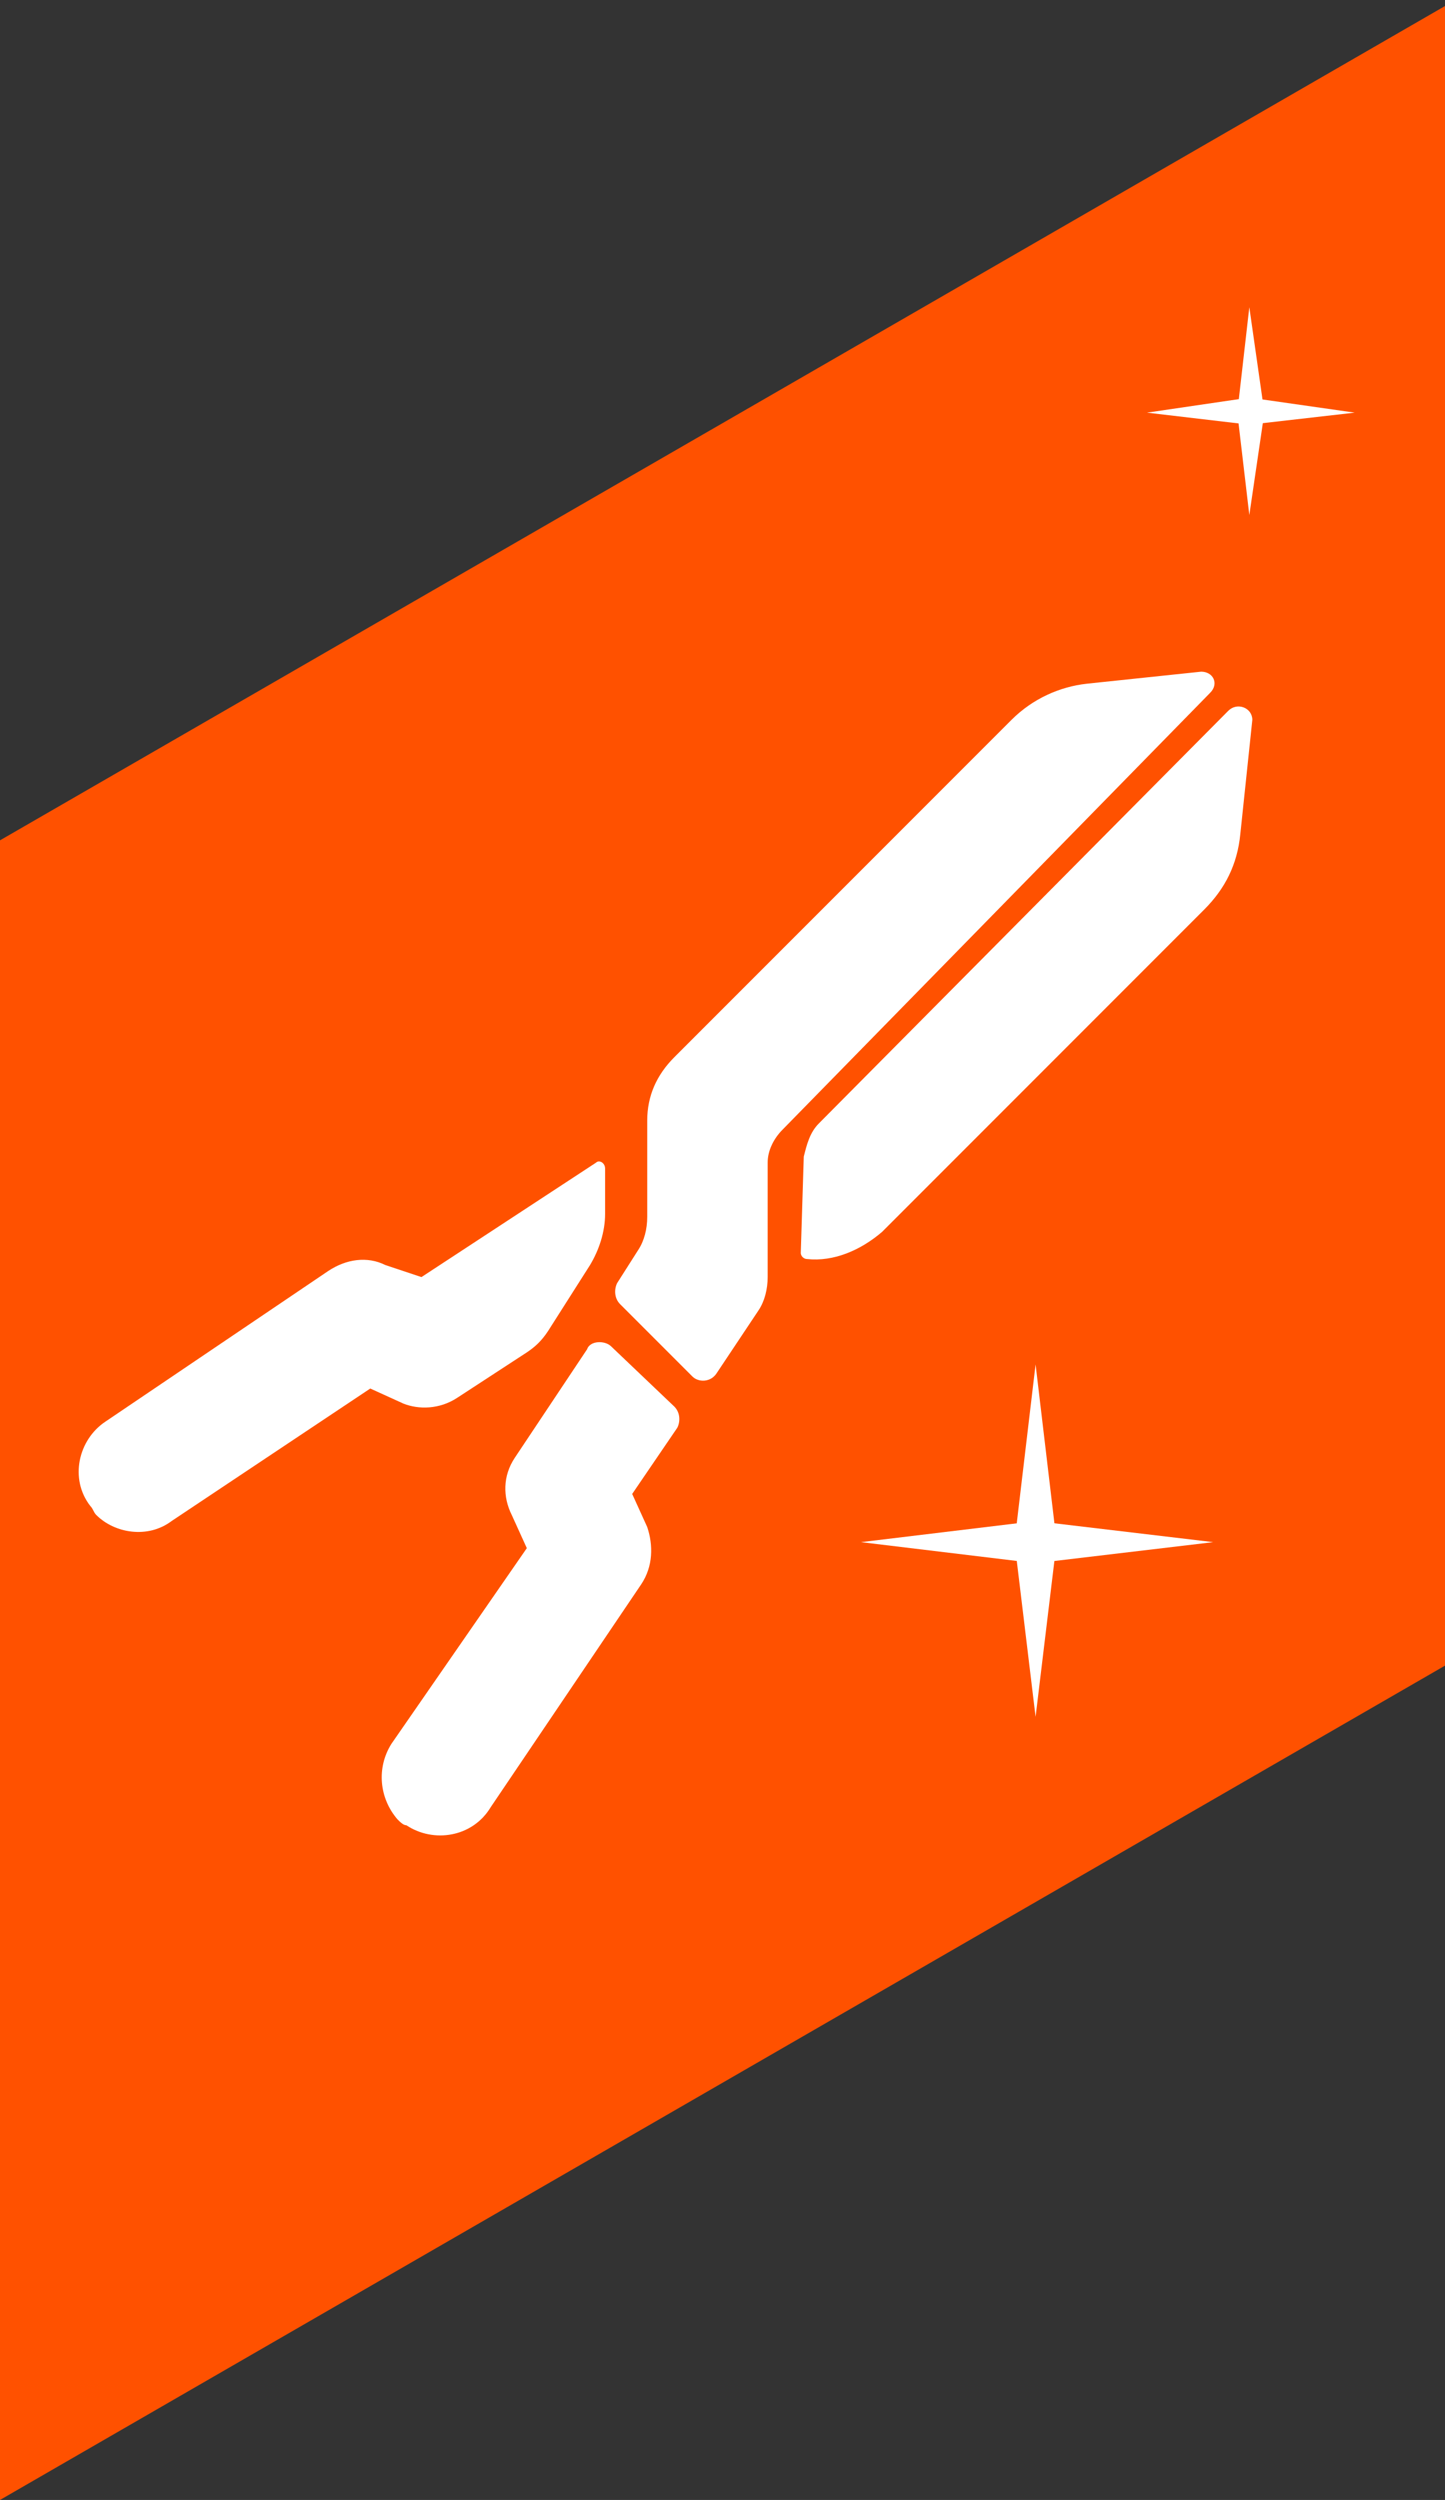
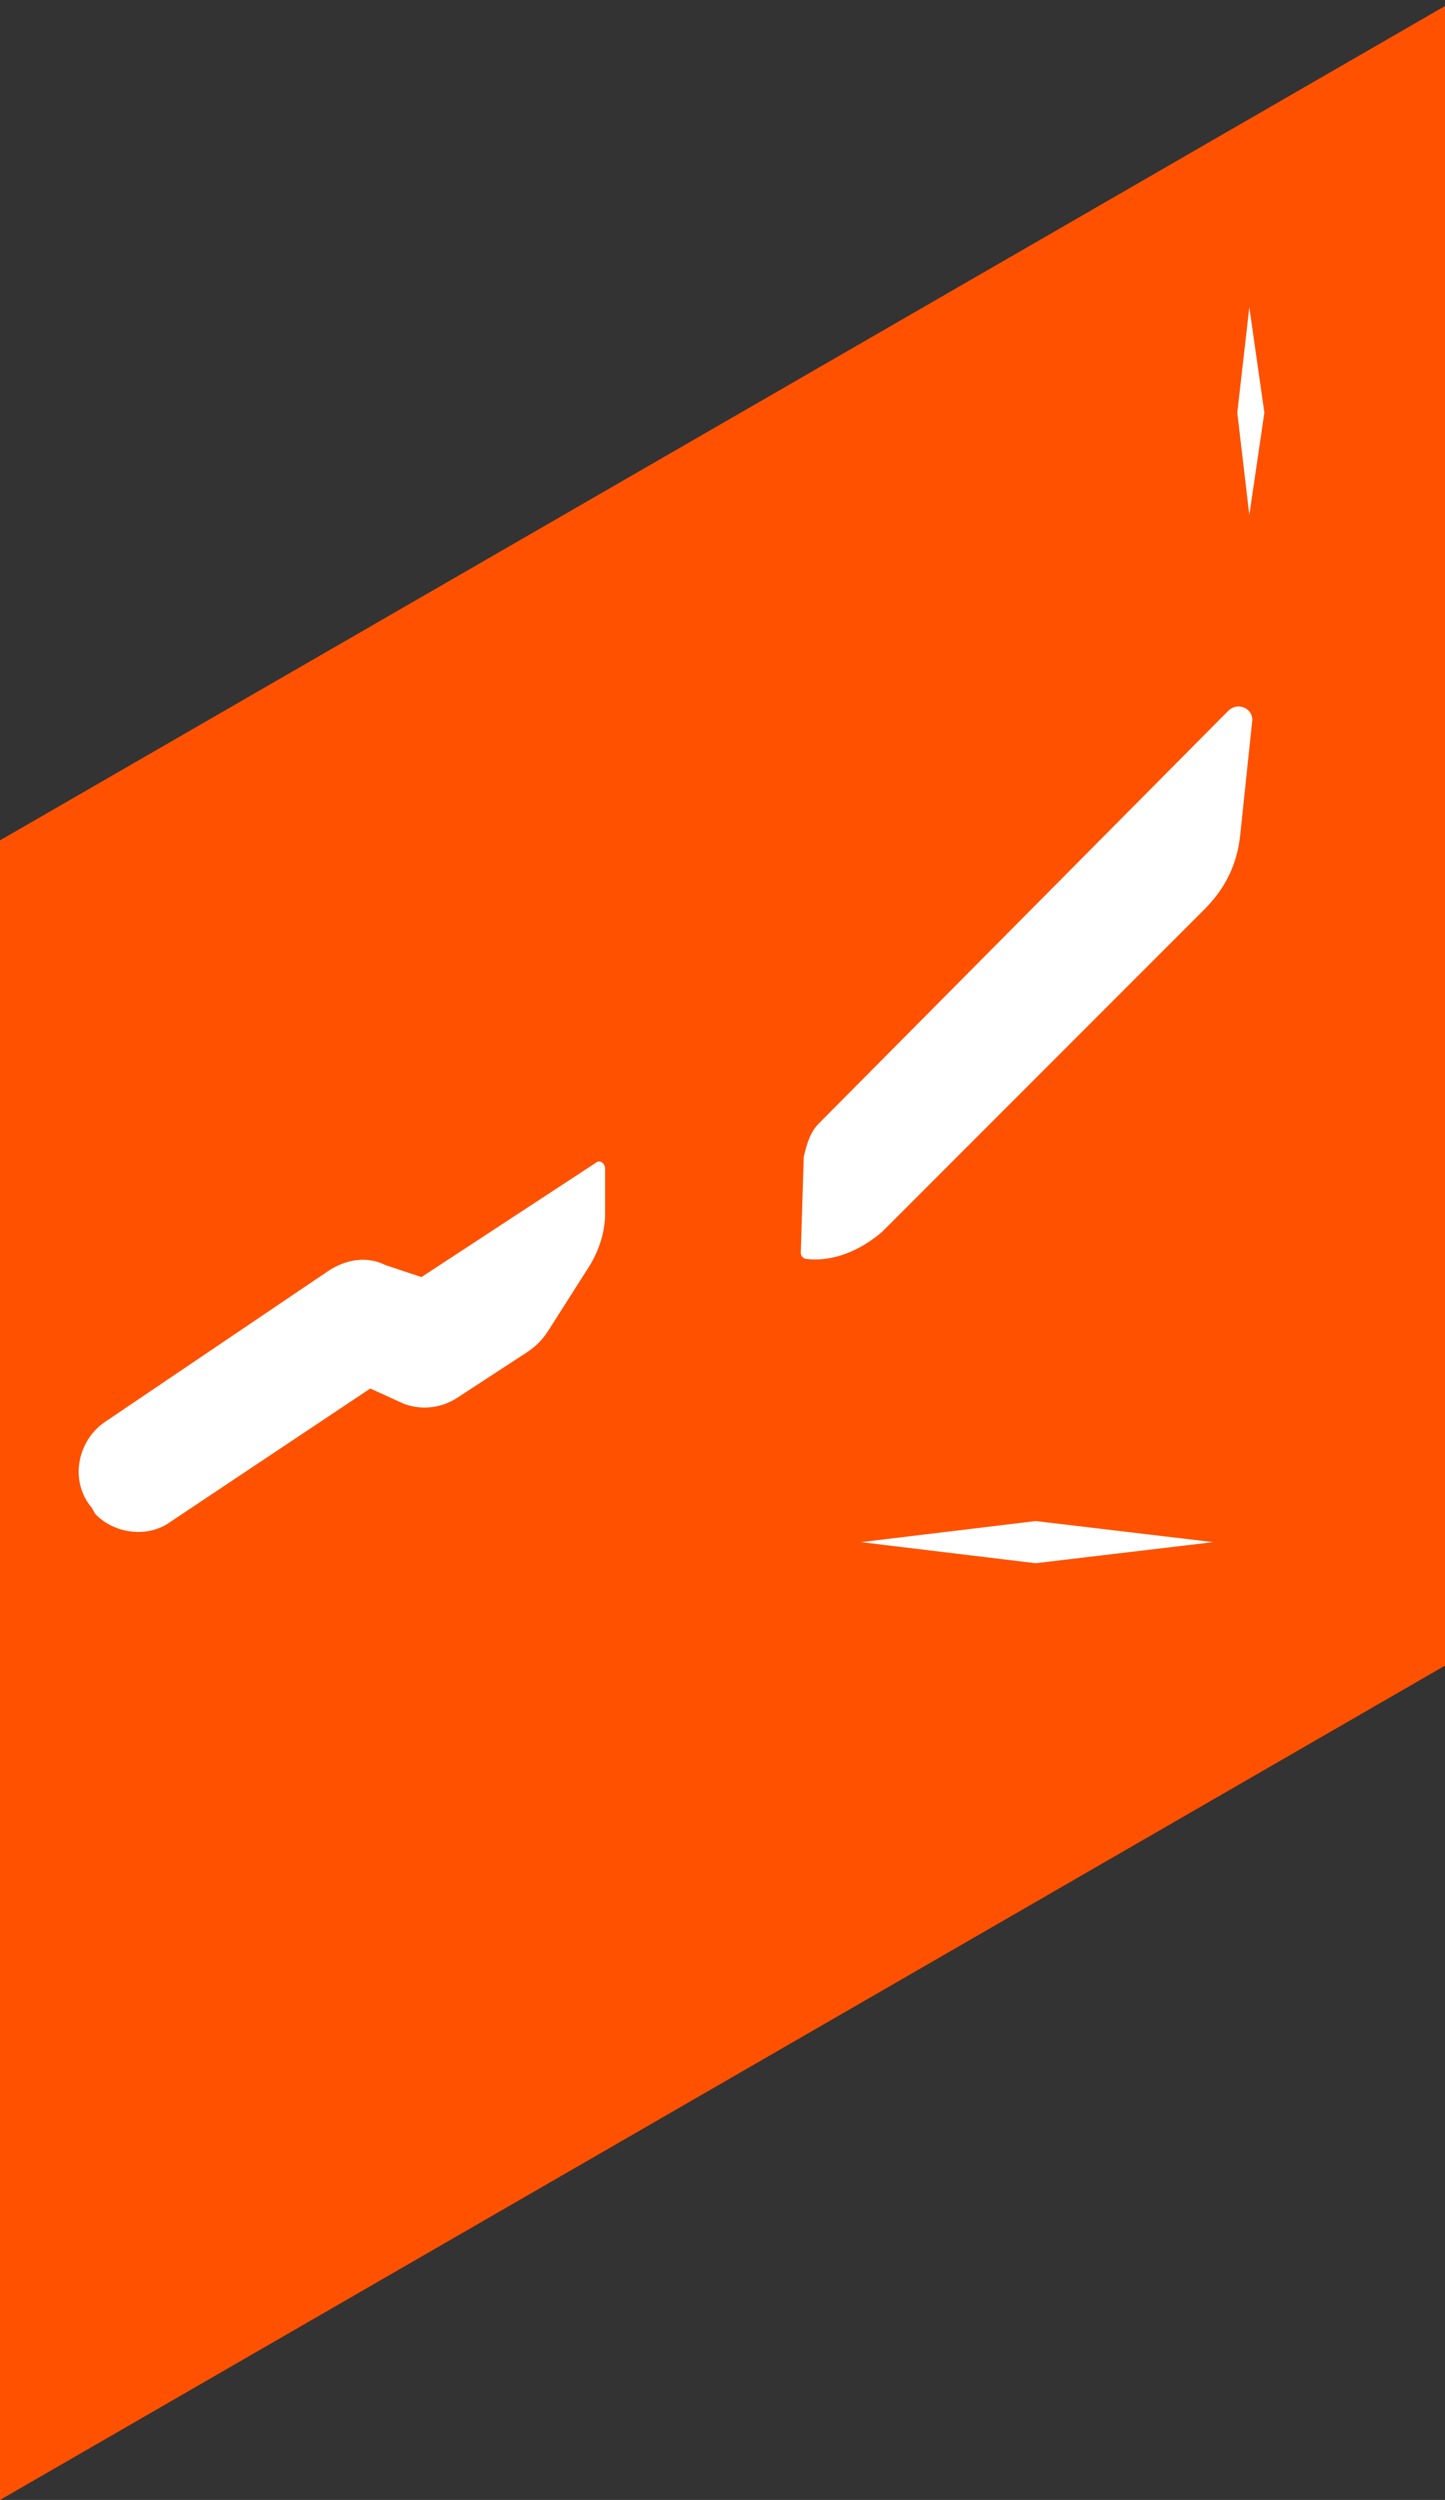
<svg xmlns="http://www.w3.org/2000/svg" id="Ebene_1" x="0px" y="0px" viewBox="0 0 48 83" style="enable-background:new 0 0 48 83;" xml:space="preserve">
  <rect x="0" y="0" width="48" height="83" fill="#333333" stroke="none" />
  <style type="text/css"> .st0{fill:#FF5100;} .st1{fill:#FFFFFF;} </style>
  <polygon class="st0" points="0,27.9 48,0.2 48,55.3 0,83 " />
  <g>
    <g>
      <polygon class="st1" points="40.3,51.2 34.4,50.5 28.6,51.2 34.4,51.9 " />
    </g>
    <g>
-       <polygon class="st1" points="34.4,45.3 33.7,51.2 34.4,57 35.1,51.2 " />
-     </g>
+       </g>
  </g>
  <g>
    <g>
-       <polygon class="st1" points="45,13.7 41.5,13.2 38.1,13.7 41.5,14.1 " />
-     </g>
+       </g>
    <g>
      <polygon class="st1" points="41.5,10.2 41.1,13.7 41.5,17.1 42,13.7 " />
    </g>
  </g>
  <g>
    <path class="st1" d="M40.8,23.6L27.2,37.3c-0.3,0.3-0.4,0.7-0.5,1.1l-0.1,3.2c0,0.1,0.1,0.2,0.2,0.2h0c0.9,0.1,1.8-0.3,2.5-0.9 L40,30.2c0.7-0.7,1.1-1.5,1.2-2.5l0.4-3.8C41.6,23.5,41.1,23.3,40.8,23.6z" />
-     <path class="st1" d="M39.9,22.3l-3.8,0.4c-0.9,0.1-1.8,0.5-2.5,1.2L22.4,35.1c-0.6,0.6-0.9,1.3-0.9,2.1l0,3.2 c0,0.4-0.1,0.8-0.3,1.1l-0.7,1.1c-0.1,0.2-0.1,0.5,0.1,0.7l2.4,2.4c0.2,0.2,0.6,0.2,0.8-0.1l1.4-2.1c0.2-0.3,0.3-0.7,0.3-1.1l0-3.8 c0-0.4,0.2-0.8,0.5-1.1L40.2,23C40.5,22.7,40.3,22.3,39.9,22.3z" />
-     <path class="st1" d="M20.3,44.7c-0.2-0.2-0.7-0.2-0.8,0.1l-2.4,3.6c-0.4,0.6-0.4,1.3-0.1,1.9l0.5,1.1L13,57.9 c-0.5,0.8-0.4,1.8,0.2,2.5c0.1,0.1,0.2,0.2,0.3,0.2c0.9,0.6,2.2,0.4,2.8-0.6l5-7.4c0.4-0.6,0.4-1.3,0.2-1.9L21,49.6l1.5-2.2 c0.1-0.2,0.1-0.5-0.1-0.7L20.3,44.7z" />
    <path class="st1" d="M15.2,46.4l2.3-1.5c0.3-0.2,0.5-0.4,0.7-0.7l1.4-2.2c0.3-0.5,0.5-1.1,0.5-1.7l0-1.5c0-0.2-0.2-0.3-0.3-0.2 l-5.8,3.8L12.8,42c-0.6-0.3-1.3-0.2-1.9,0.2l-7.4,5C2.6,47.8,2.3,49.1,3,50c0.1,0.1,0.1,0.2,0.2,0.3c0.6,0.6,1.7,0.8,2.5,0.2 l6.6-4.4l1.1,0.5C13.9,46.8,14.6,46.8,15.2,46.4z" />
  </g>
</svg>